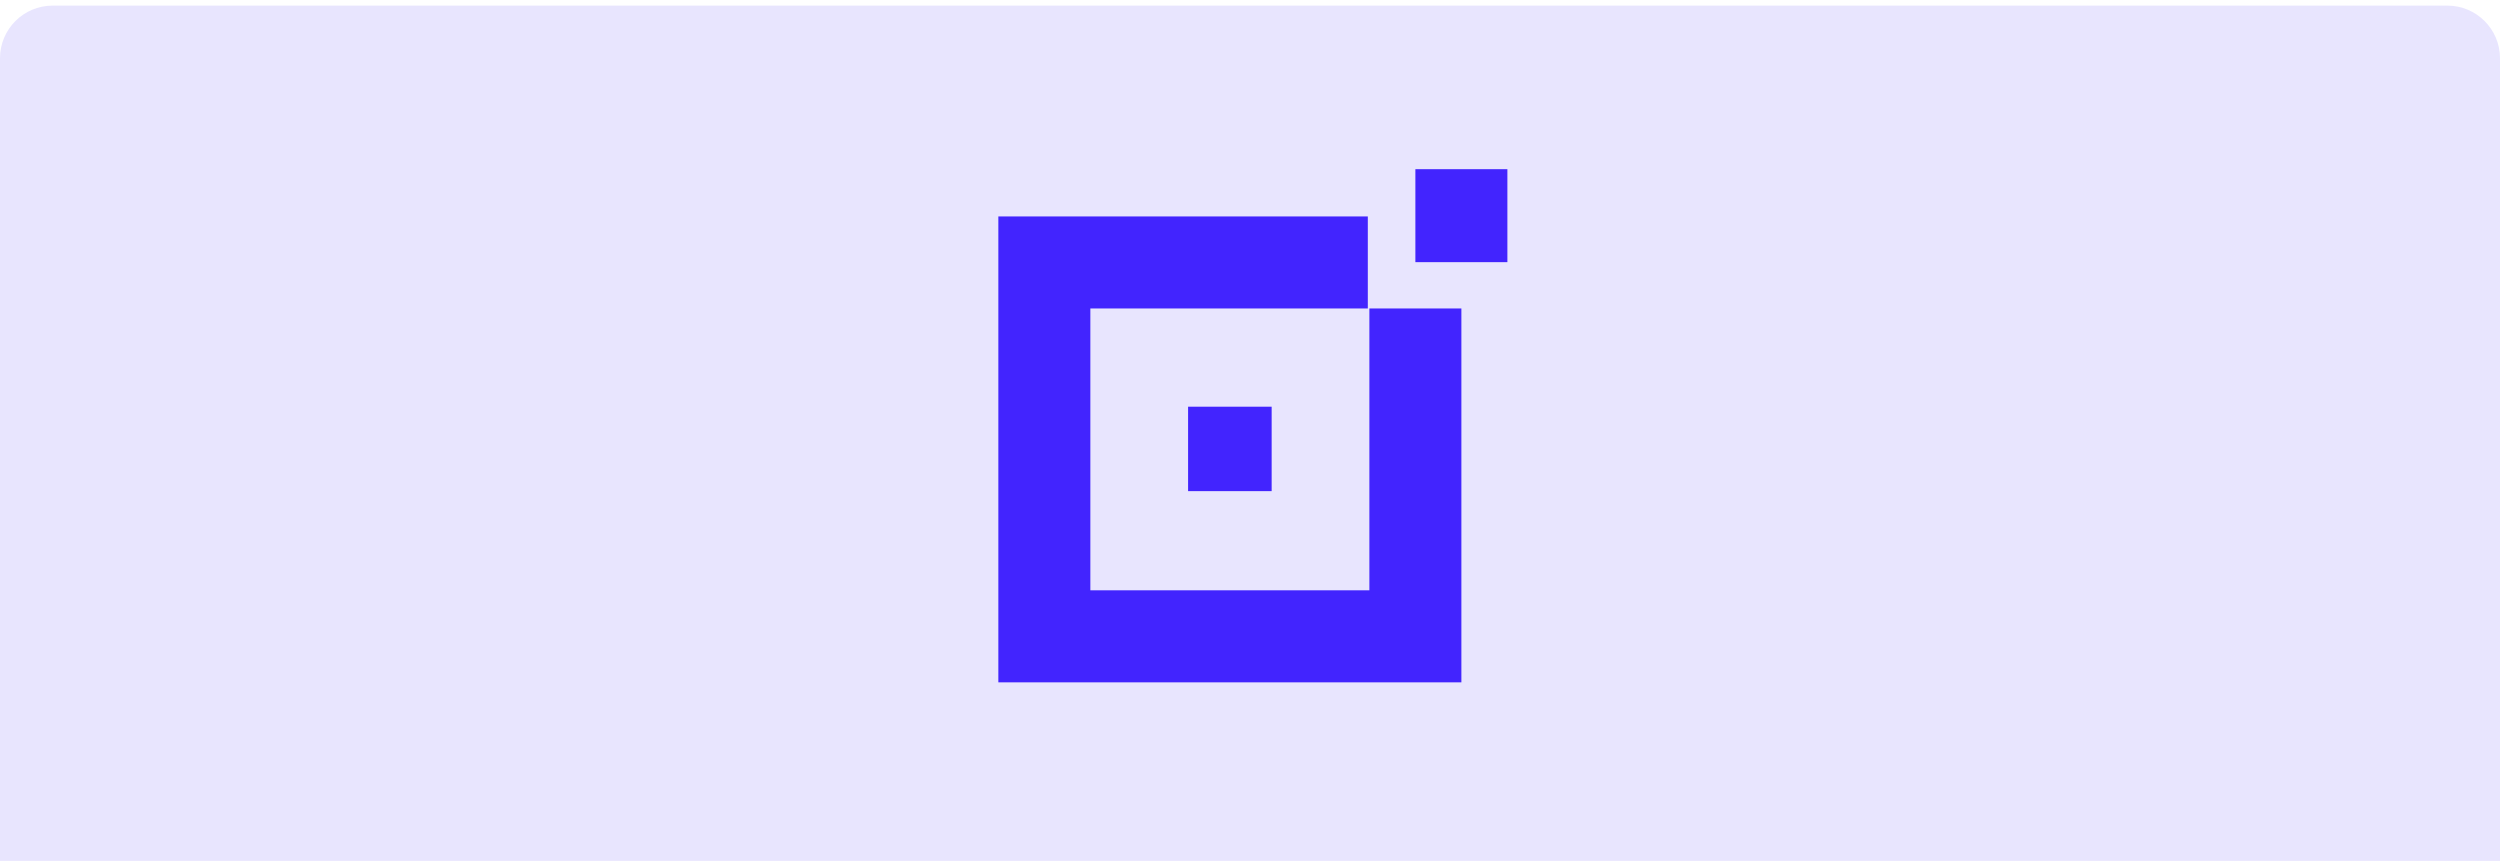
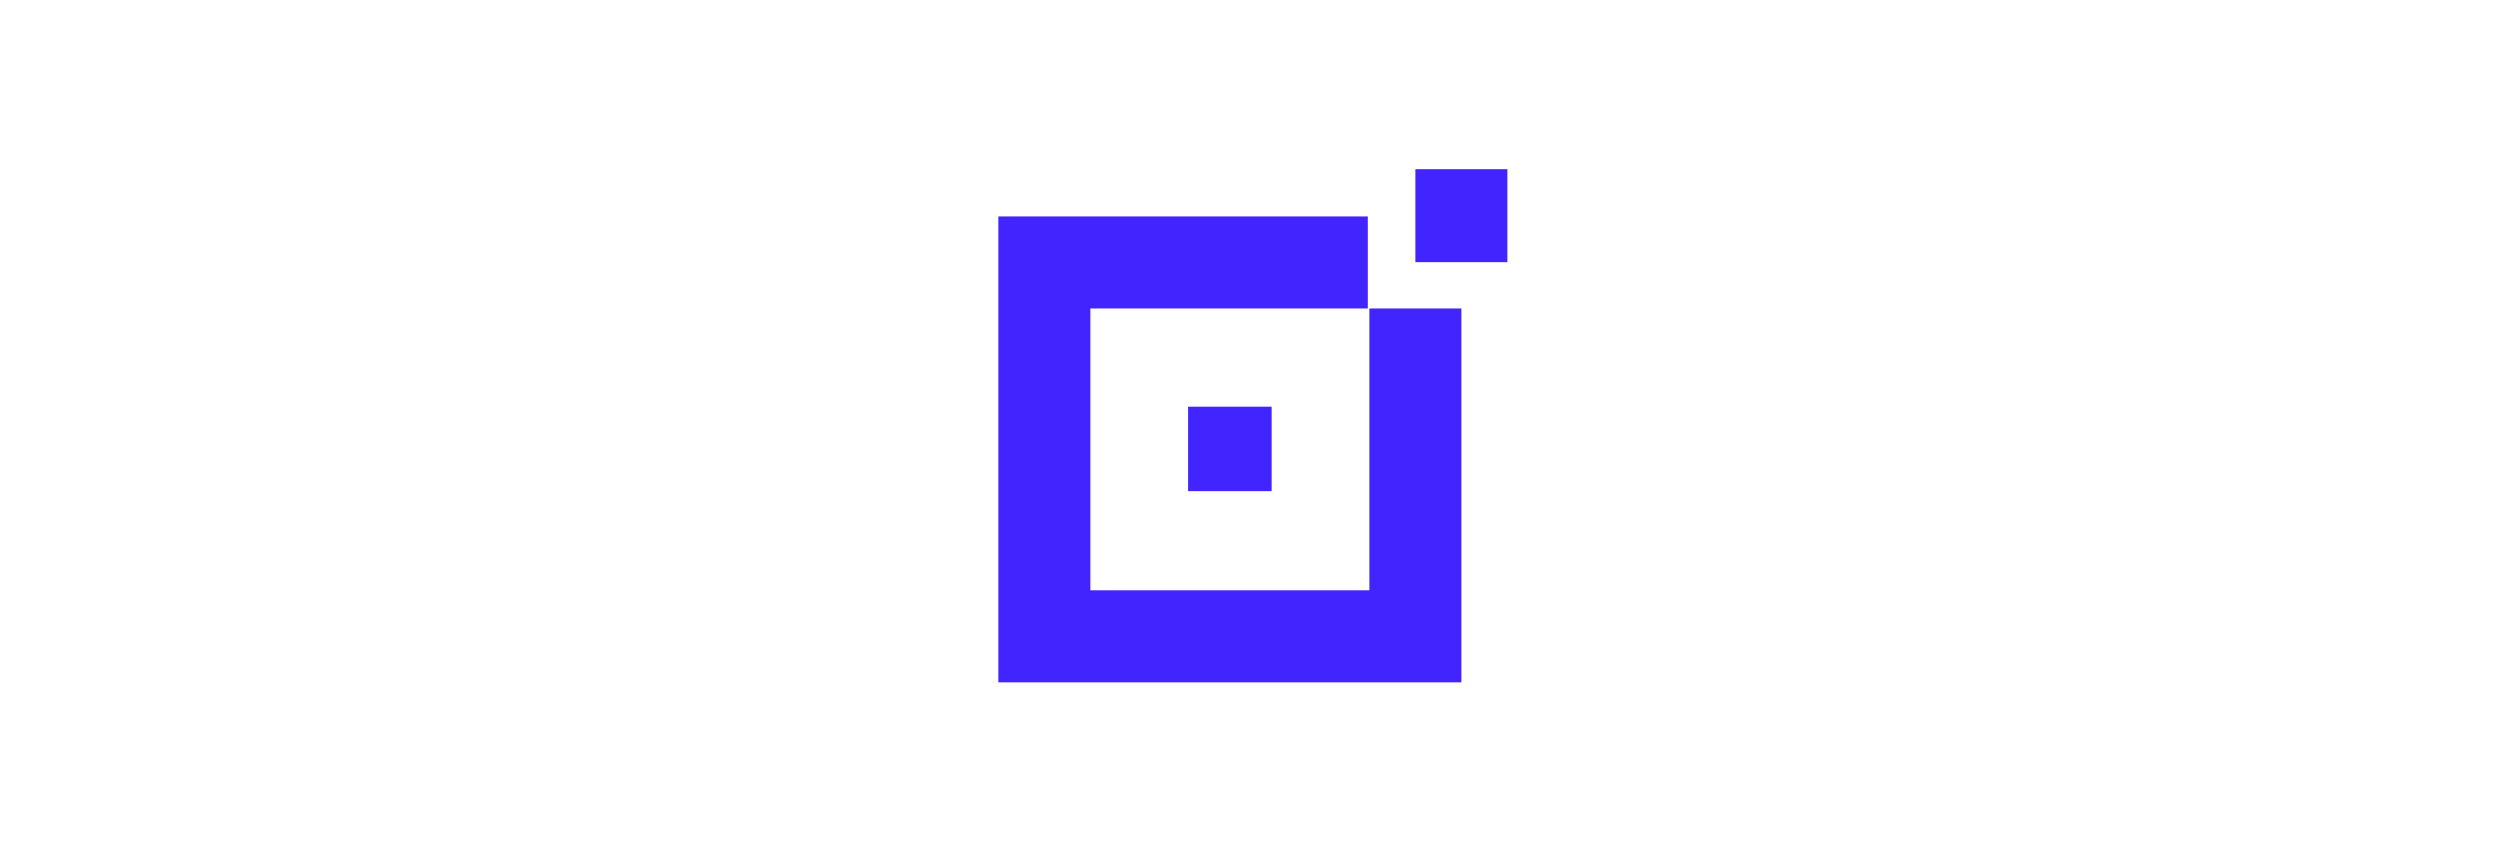
<svg xmlns="http://www.w3.org/2000/svg" width="380" height="131" viewBox="0 0 380 131" fill="none">
-   <path d="M0 8.854C0 4.436 3.582 0.854 8 0.854H372C376.418 0.854 380 4.436 380 8.854V130.854H0V8.854Z" fill="#E8E5FE" />
  <path fill-rule="evenodd" clip-rule="evenodd" d="M215.138 39.848V25.716H229.123V39.848H215.138ZM207.907 32.899H151.749V33.316V46.887V89.727V103.716H165.734H208.146H222.131V89.727L222.131 46.887H208.146V89.727H165.734V46.887H207.907V32.899ZM180.589 61.818V74.653H193.291V61.818H180.589Z" fill="#4224FE" />
</svg>